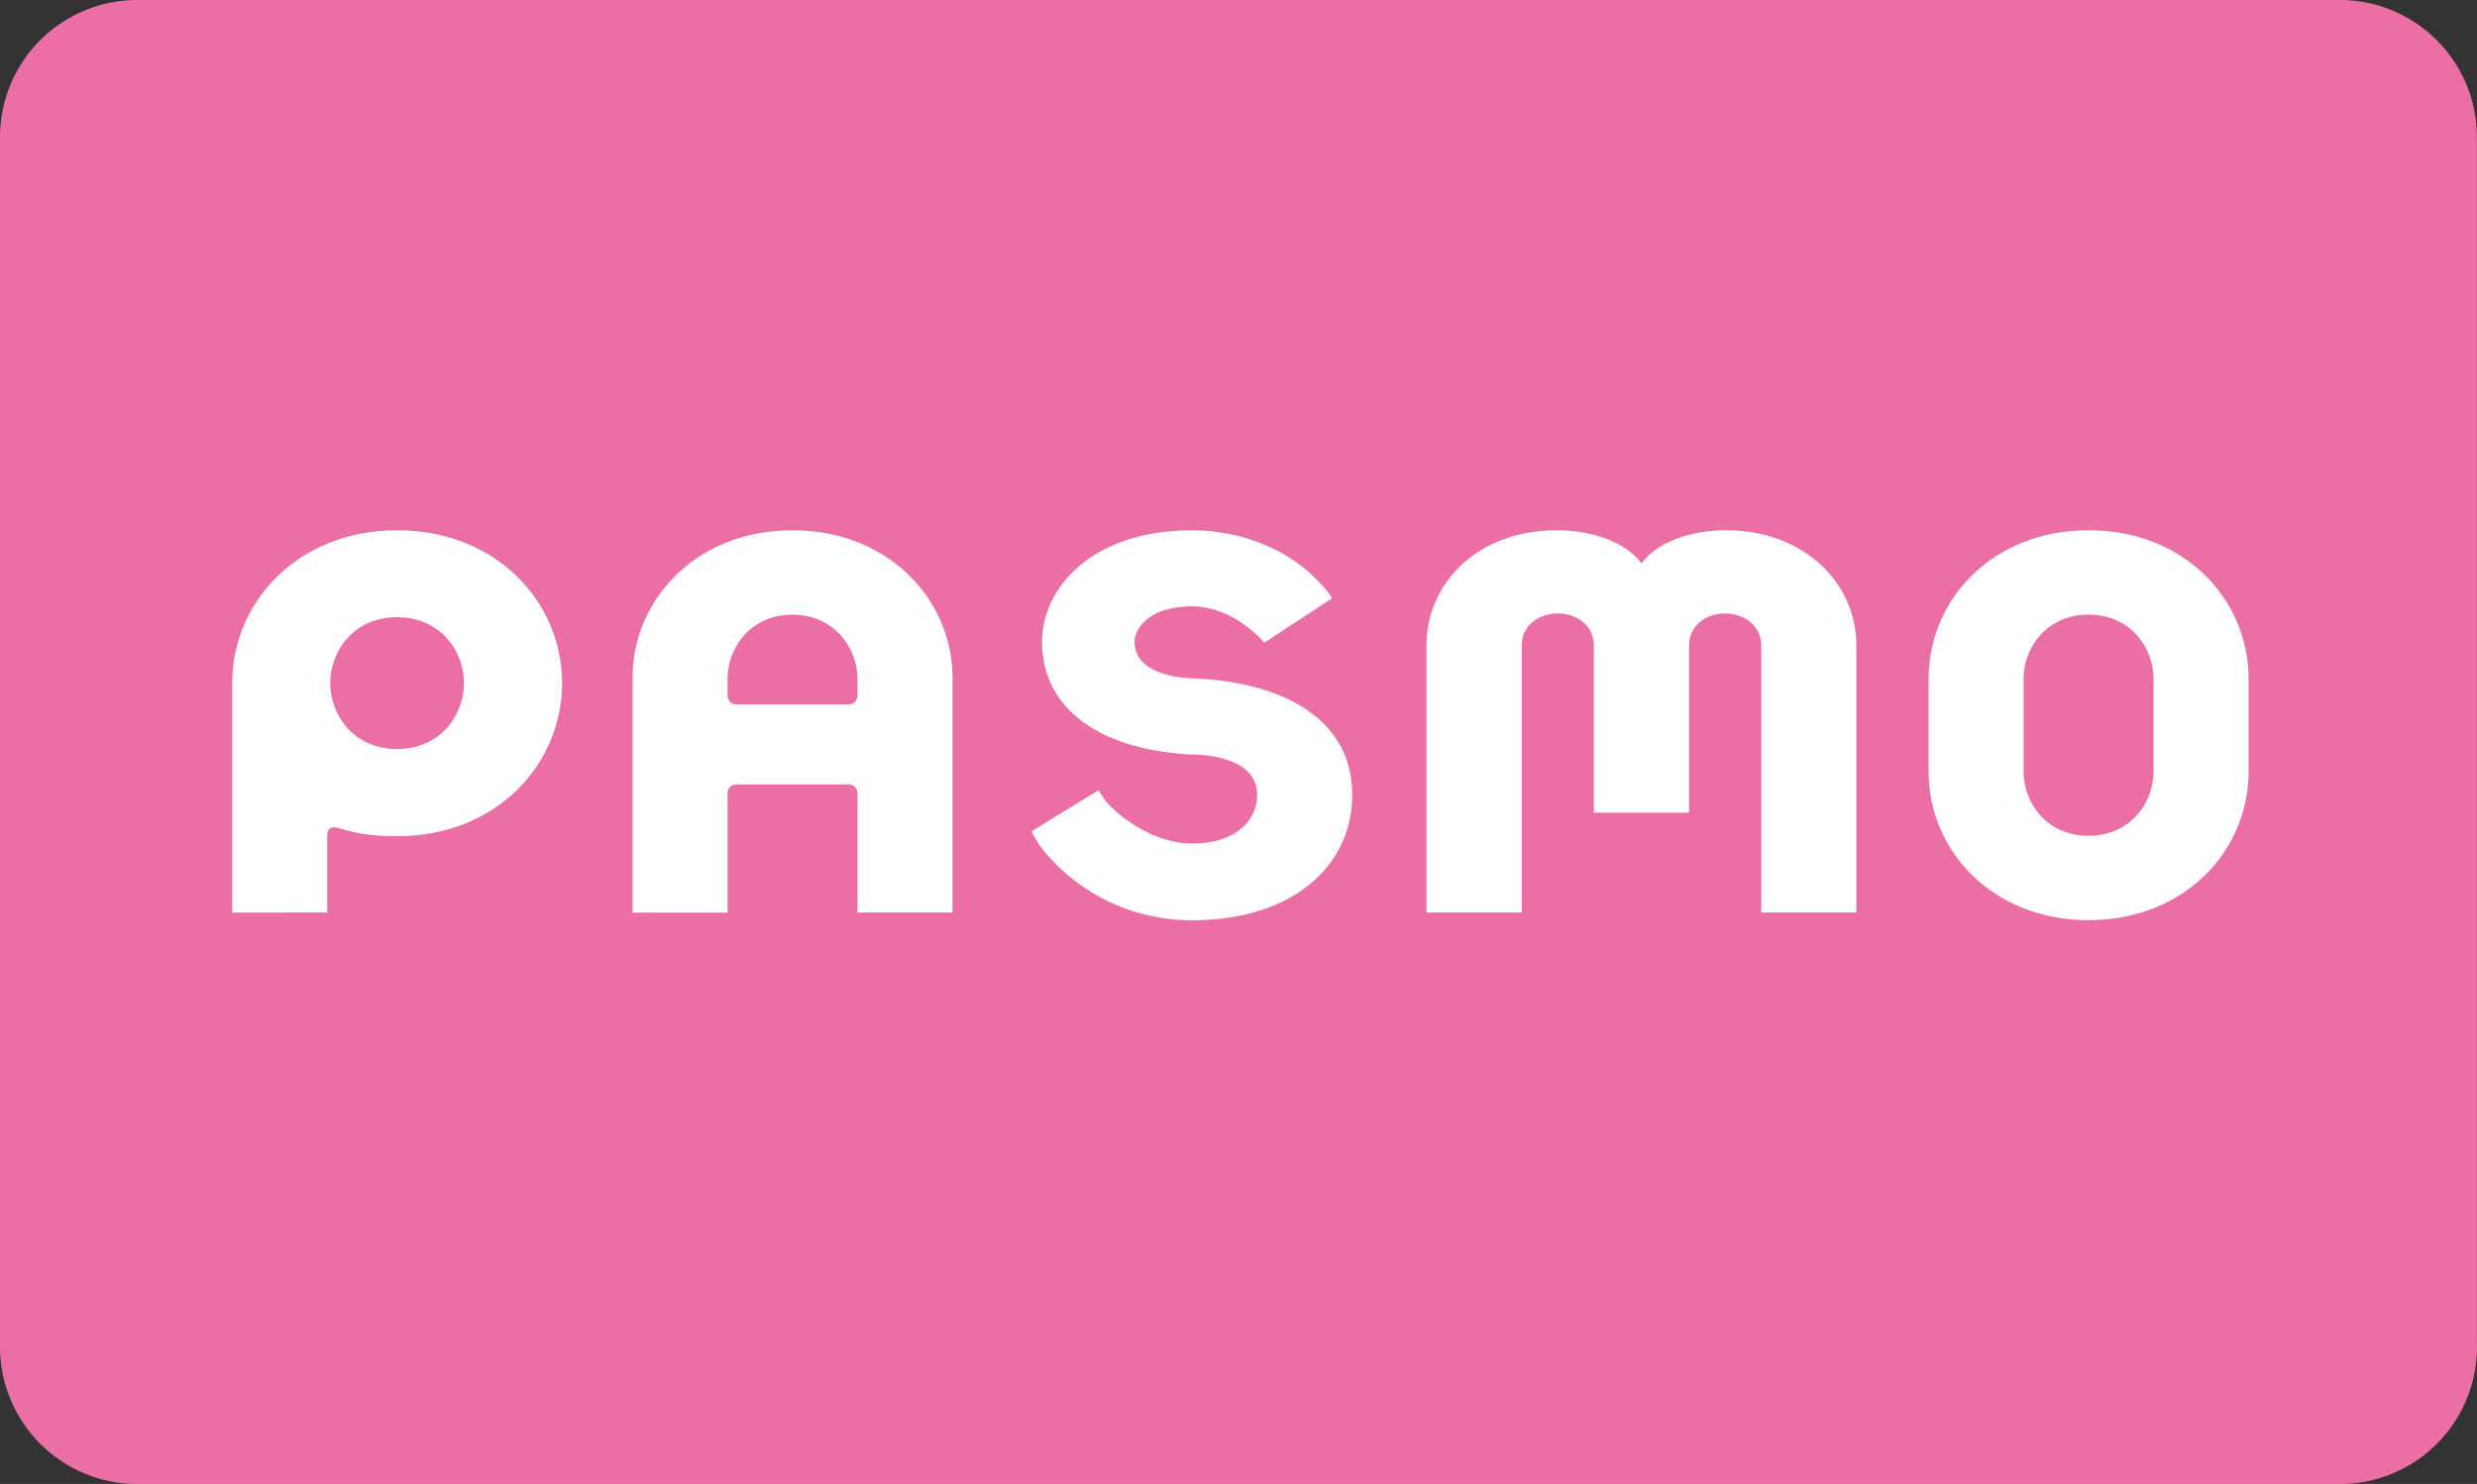
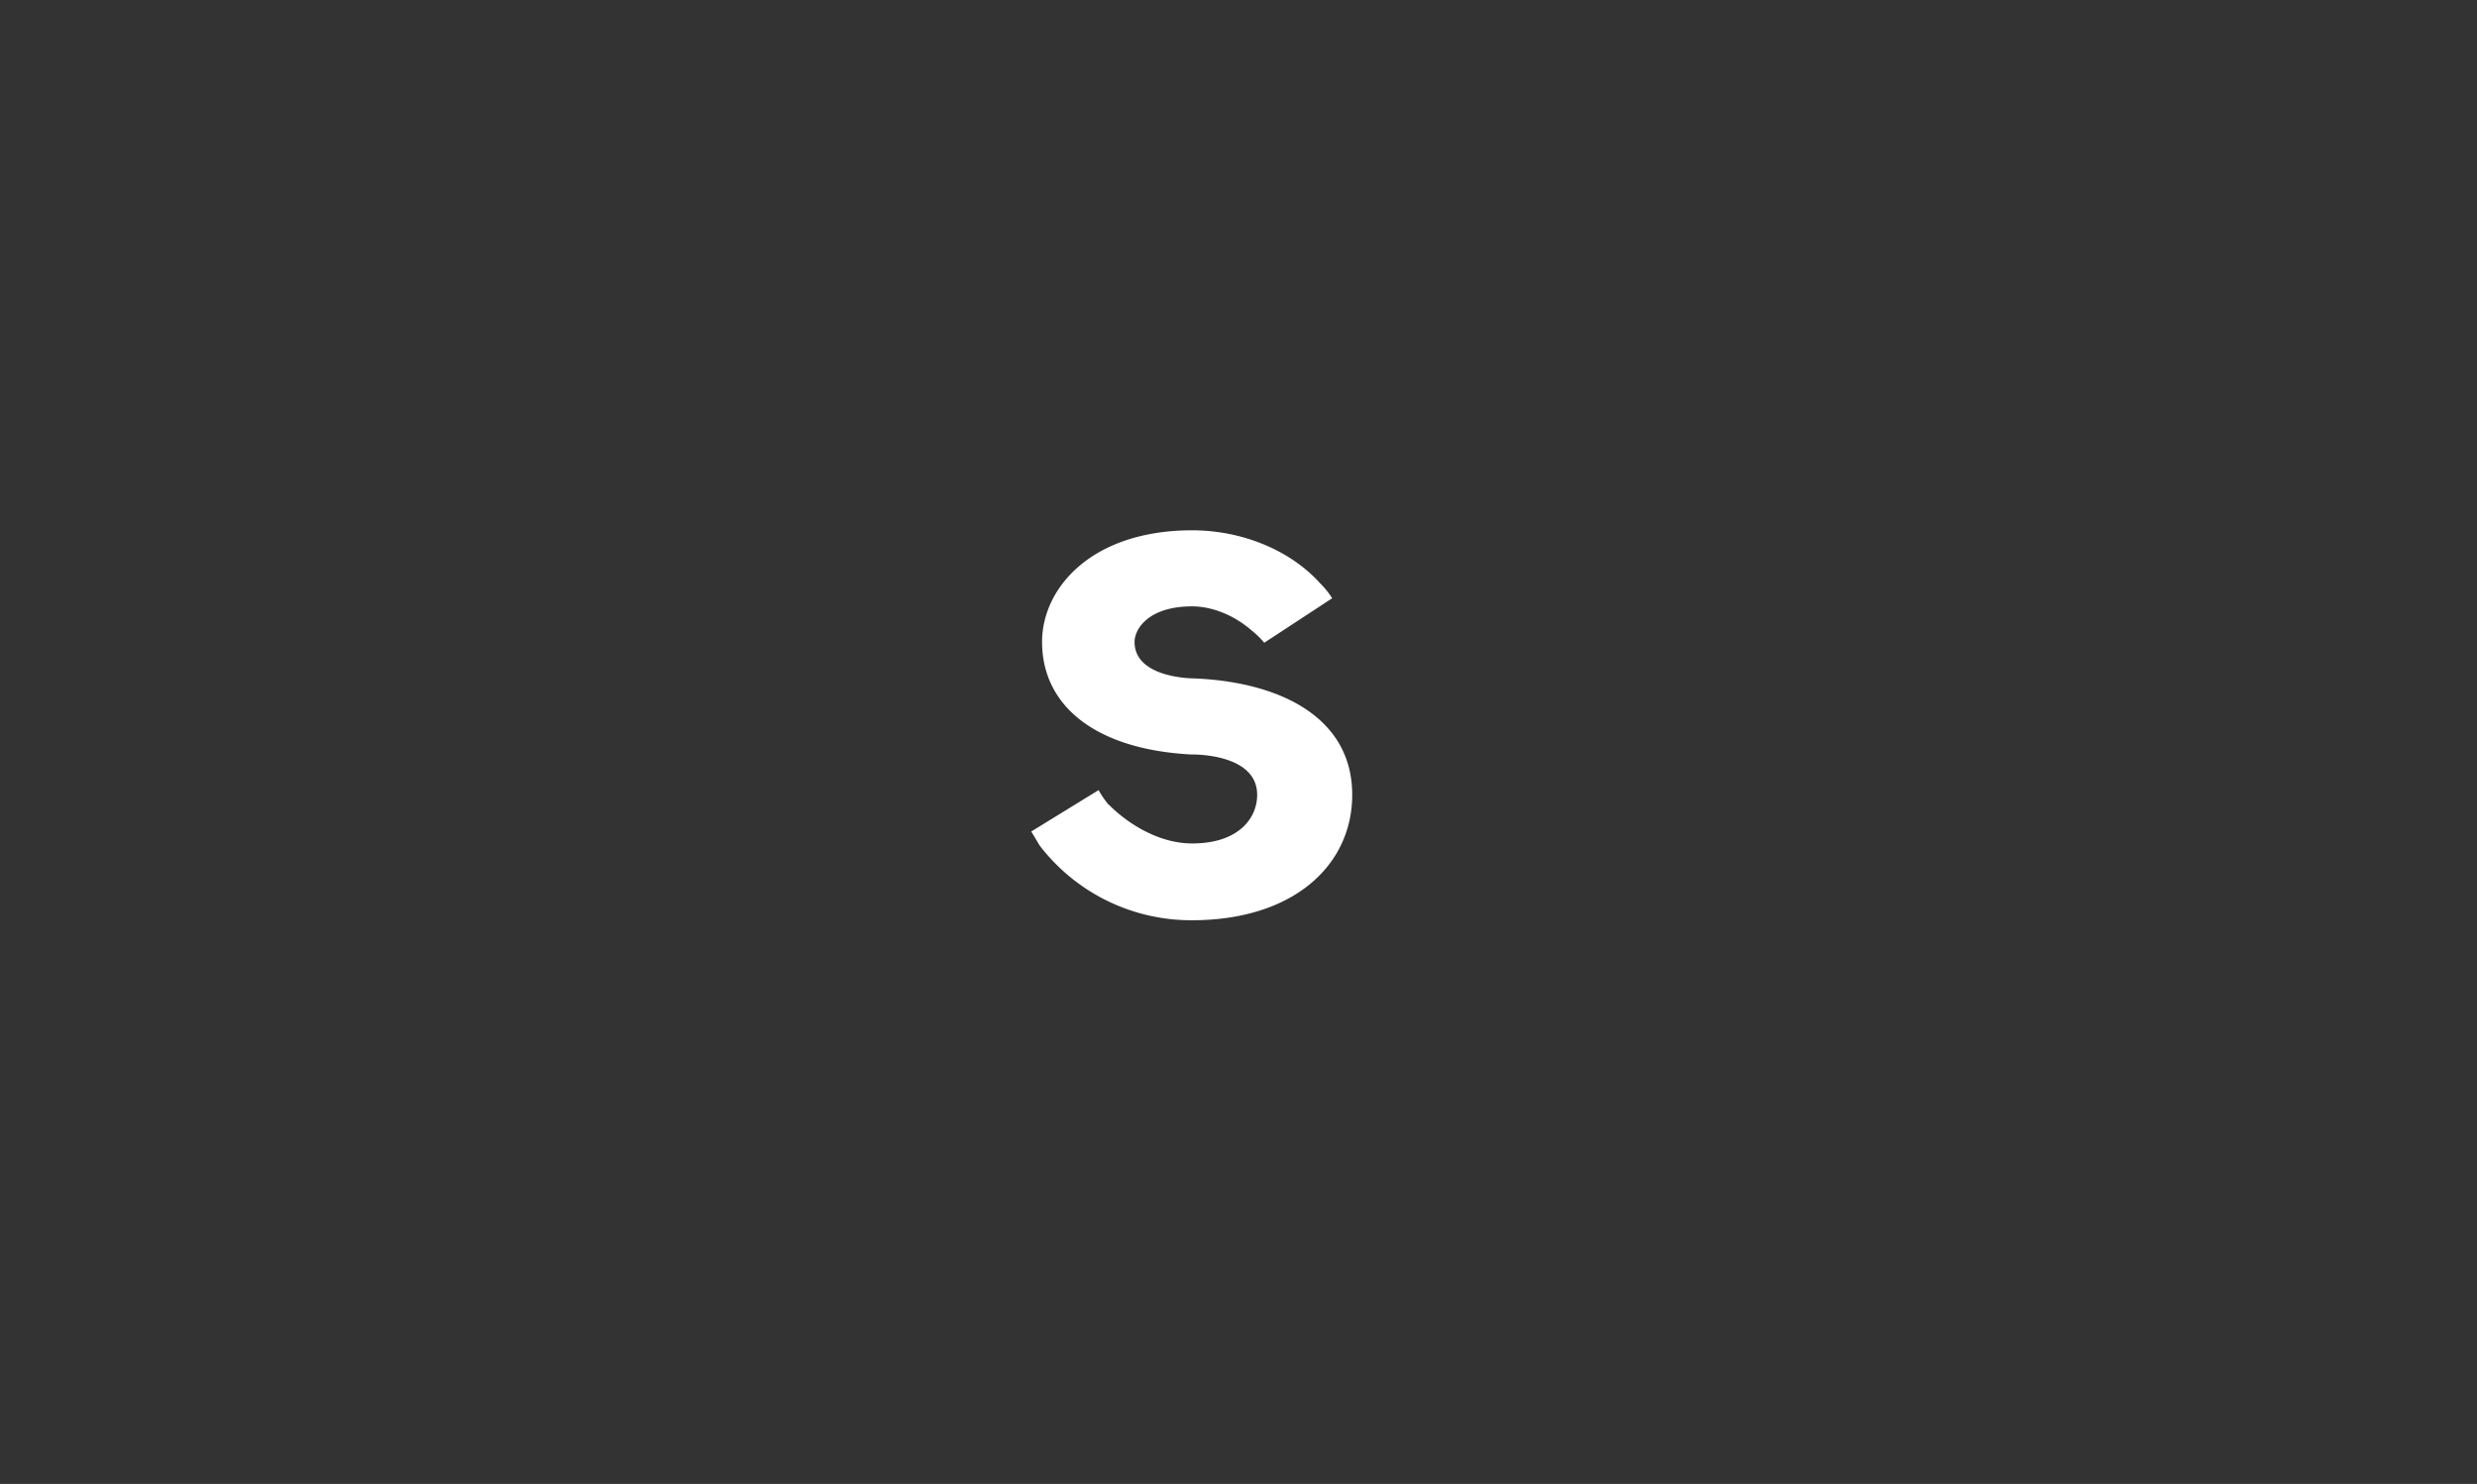
<svg xmlns="http://www.w3.org/2000/svg" viewBox="0 0 879.49 526.96">
  <rect x="0" y="0" width="879.49" height="526.96" fill="#333333" stroke="none" />
-   <path d="m879.49 478.23a48.7 48.7 0 0 1 -48.69 48.77h-782a48.75 48.75 0 0 1 -48.8-48.77v-429.52a48.72 48.72 0 0 1 48.76-48.71h782a48.67 48.67 0 0 1 48.69 48.71v429.52" fill="#eb6ea5" />
  <g fill="#fff">
-     <path d="m164.74 242.6c0 11.4-8.45 23.4-23.74 23.4s-23.75-12-23.75-23.43 8.45-23.4 23.75-23.4 23.76 12 23.76 23.4m-48.57 81.48v-27.14c0-2.83 1.33-3.53 3.92-2.89 5.53 1.64 10.45 2.93 20.89 2.93 35.14 0 58.57-25.38 58.57-54.35s-23.45-54.29-58.57-54.29-58.56 25.38-58.56 54.29v81.48z" />
-     <path d="m304.42 246.68a3.15 3.15 0 0 1 -3.48 3.46h-39.14a3.15 3.15 0 0 1 -3.47-3.46v-5.68c0-11 8.22-22.72 23-22.72s23.09 11.72 23.09 22.72v5.7m-46.09 77.4v-42.1a3.12 3.12 0 0 1 3.47-3.43h39.14a3.12 3.12 0 0 1 3.48 3.43v42.05h33.77v-83.38c0-27.74-22.72-52.36-56.83-52.36s-56.76 24.62-56.76 52.36v83.41z" />
    <path d="m473 212.45a28.14 28.14 0 0 0 -4.2-5.24c-10.76-12-28.09-18.89-45.47-18.89-35.96 0-53.33 20.68-53.33 39.61 0 22.7 18.94 38.2 53 40 0 0 23.37-.62 23.37 14.33 0 8.34-6.64 17.26-23.08 17.26-11.75 0-22.82-6.93-29.67-13.86v.1a31.71 31.71 0 0 1 -3.55-5.18l-23.91 14.7 3 5a67.77 67.77 0 0 0 54.13 26.51c36 0 56.83-19.56 56.83-44.53 0-27.87-26.22-40.21-56.45-41.36 0 0-20.83 0-20.83-12.94 0-4.61 4.95-12.63 20.45-12.63 6.31 0 14.22 2.55 21.18 8.6a30.31 30.31 0 0 1 4.42 4.32z" />
-     <path d="m764.64 274.06c0 11-8.22 22.74-23.07 22.74s-23.06-11.71-23.06-22.74v-33.06c0-11 8.2-22.74 23.06-22.74s23.07 11.74 23.07 22.74v33.07m33.74 0v-33.07c0-28.09-22.71-52.71-56.81-52.71s-56.79 24.61-56.79 52.71v33.07c0 28.05 22.68 52.69 56.79 52.69s56.81-24.64 56.81-52.69" />
-     <path d="m612.84 188.29c-12.38 0-24.72 4.26-30 11.81-5.38-7.55-17.68-11.81-30.06-11.81-28 0-46.28 18.66-46.28 40.88v94.89h33.8v-94.89c0-6.89 5.87-11.32 12.8-11.32s12.81 4.43 12.81 11.32v59.42h33.81v-59.42c0-6.89 5.86-11.32 12.75-11.32s12.88 4.43 12.88 11.32v94.89h33.77v-94.89c0-22.22-18.66-40.88-46.28-40.88" />
  </g>
</svg>